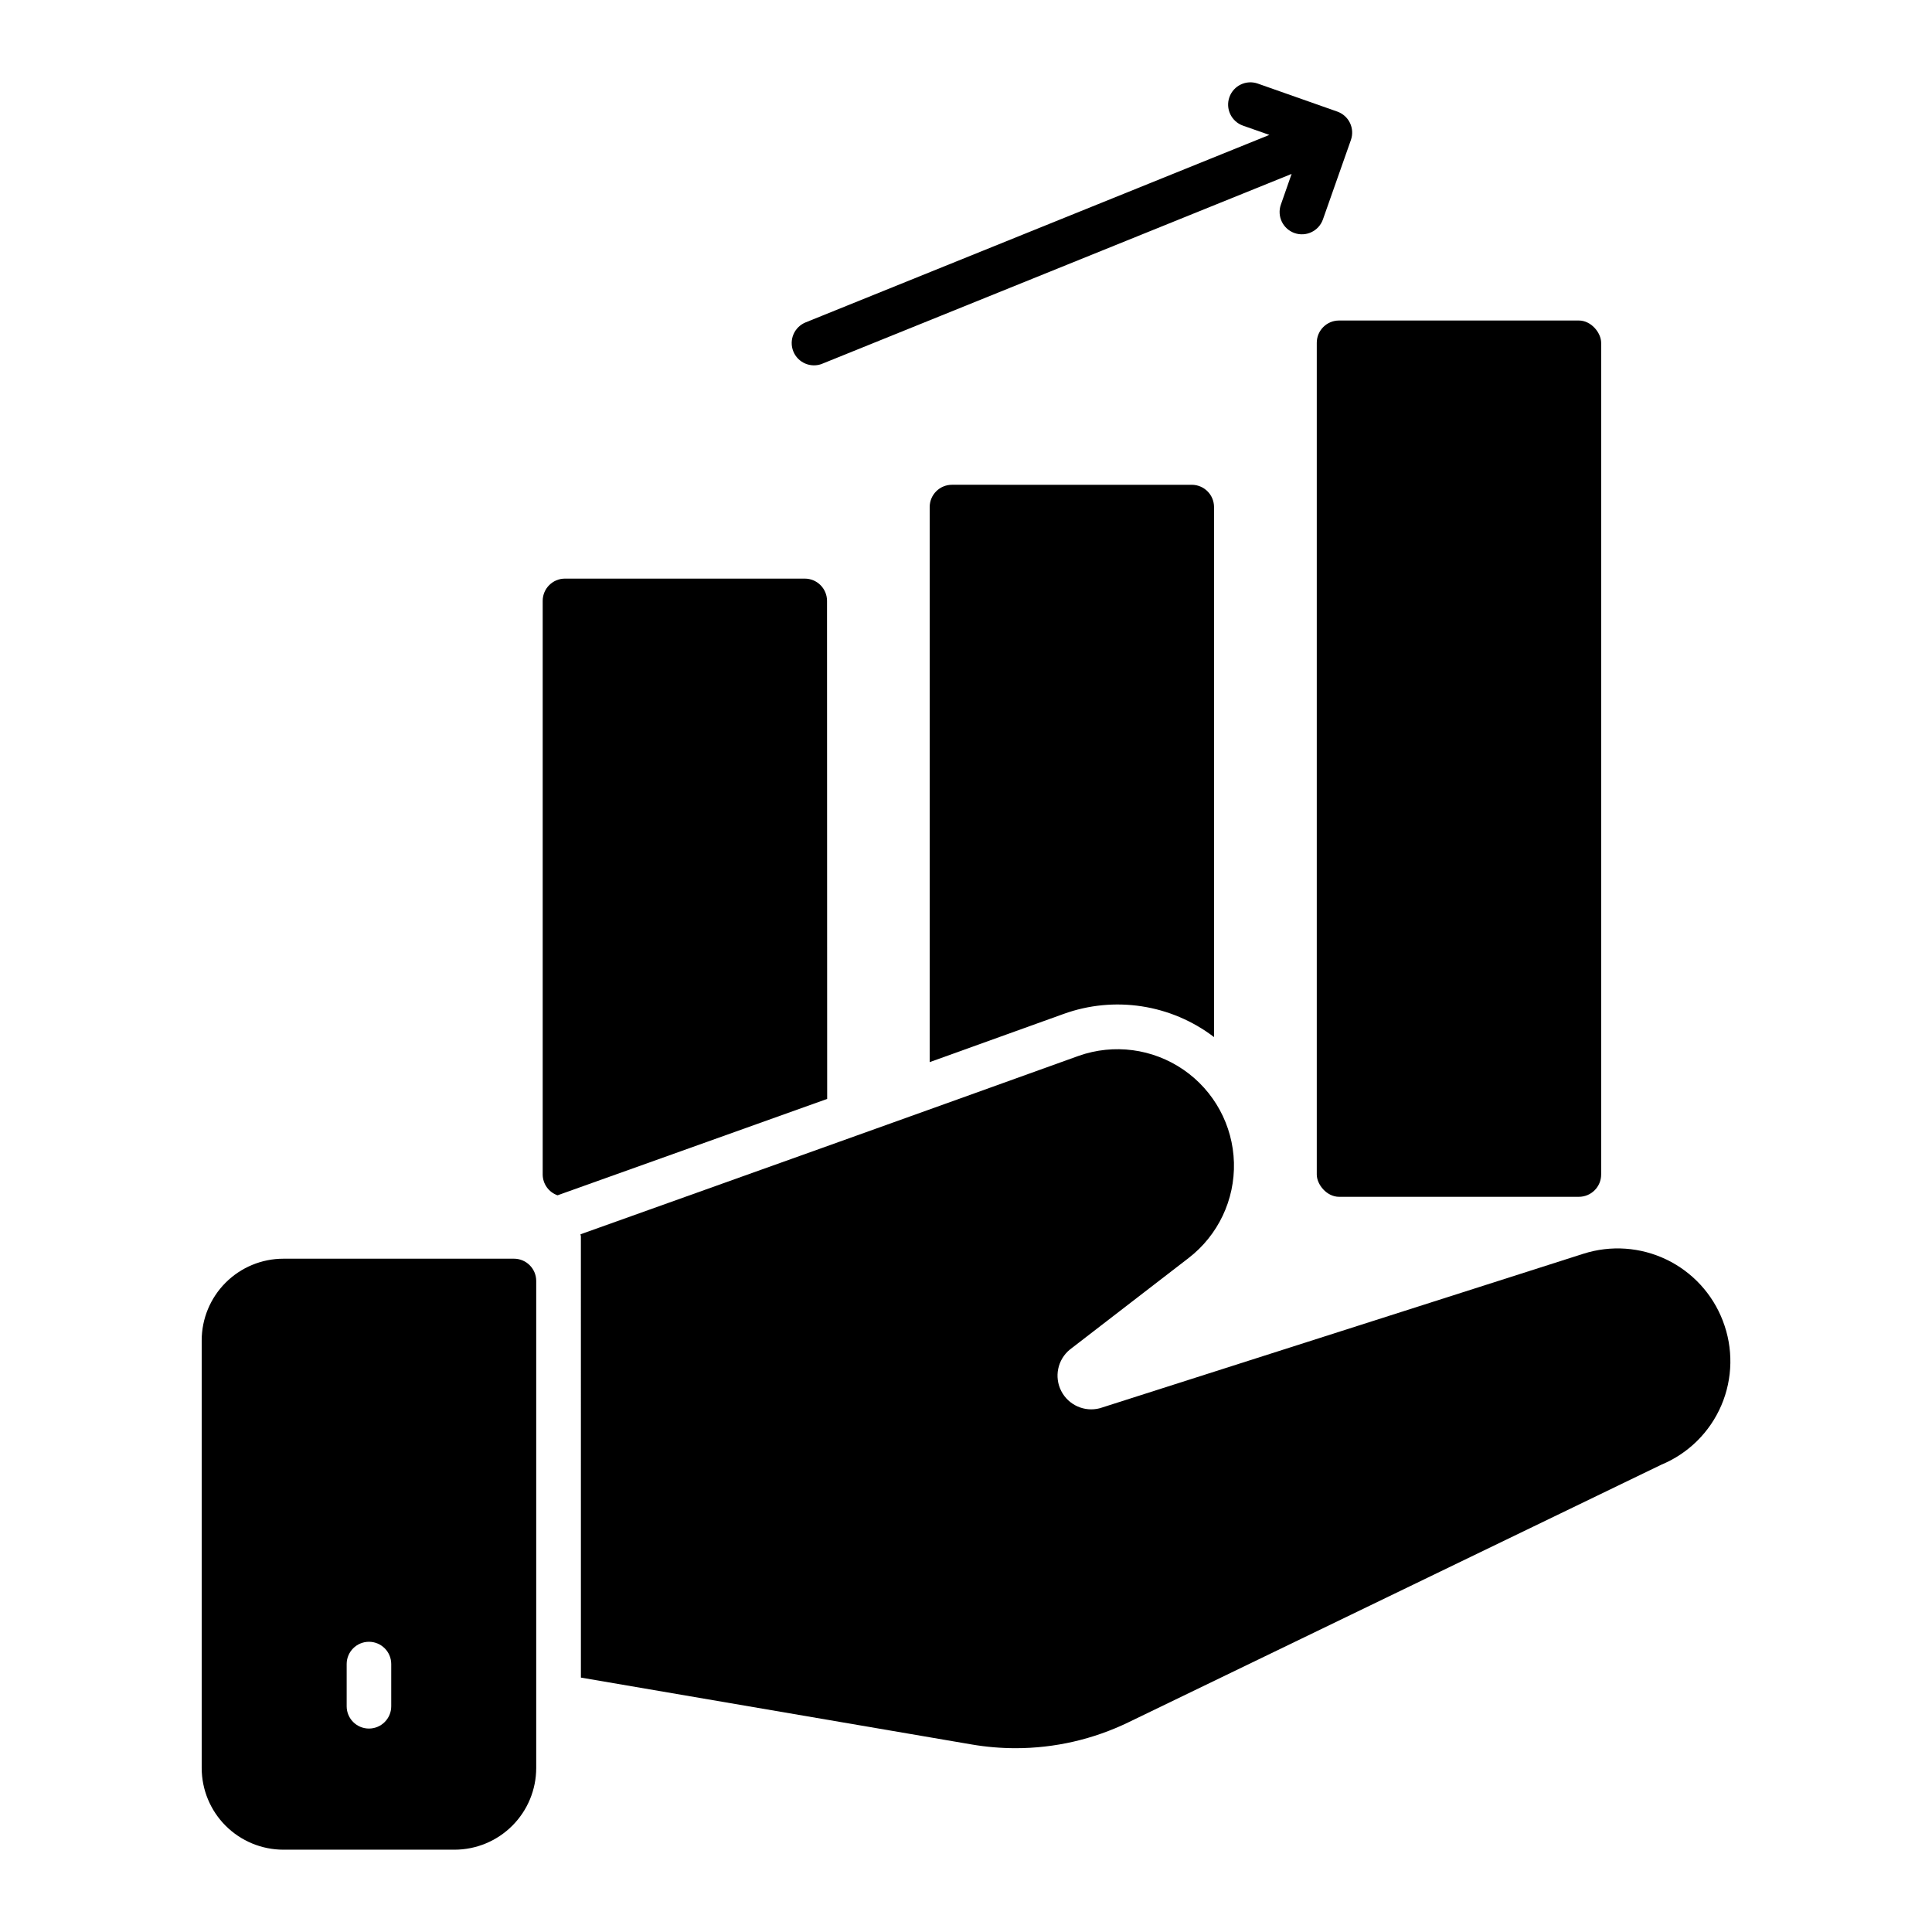
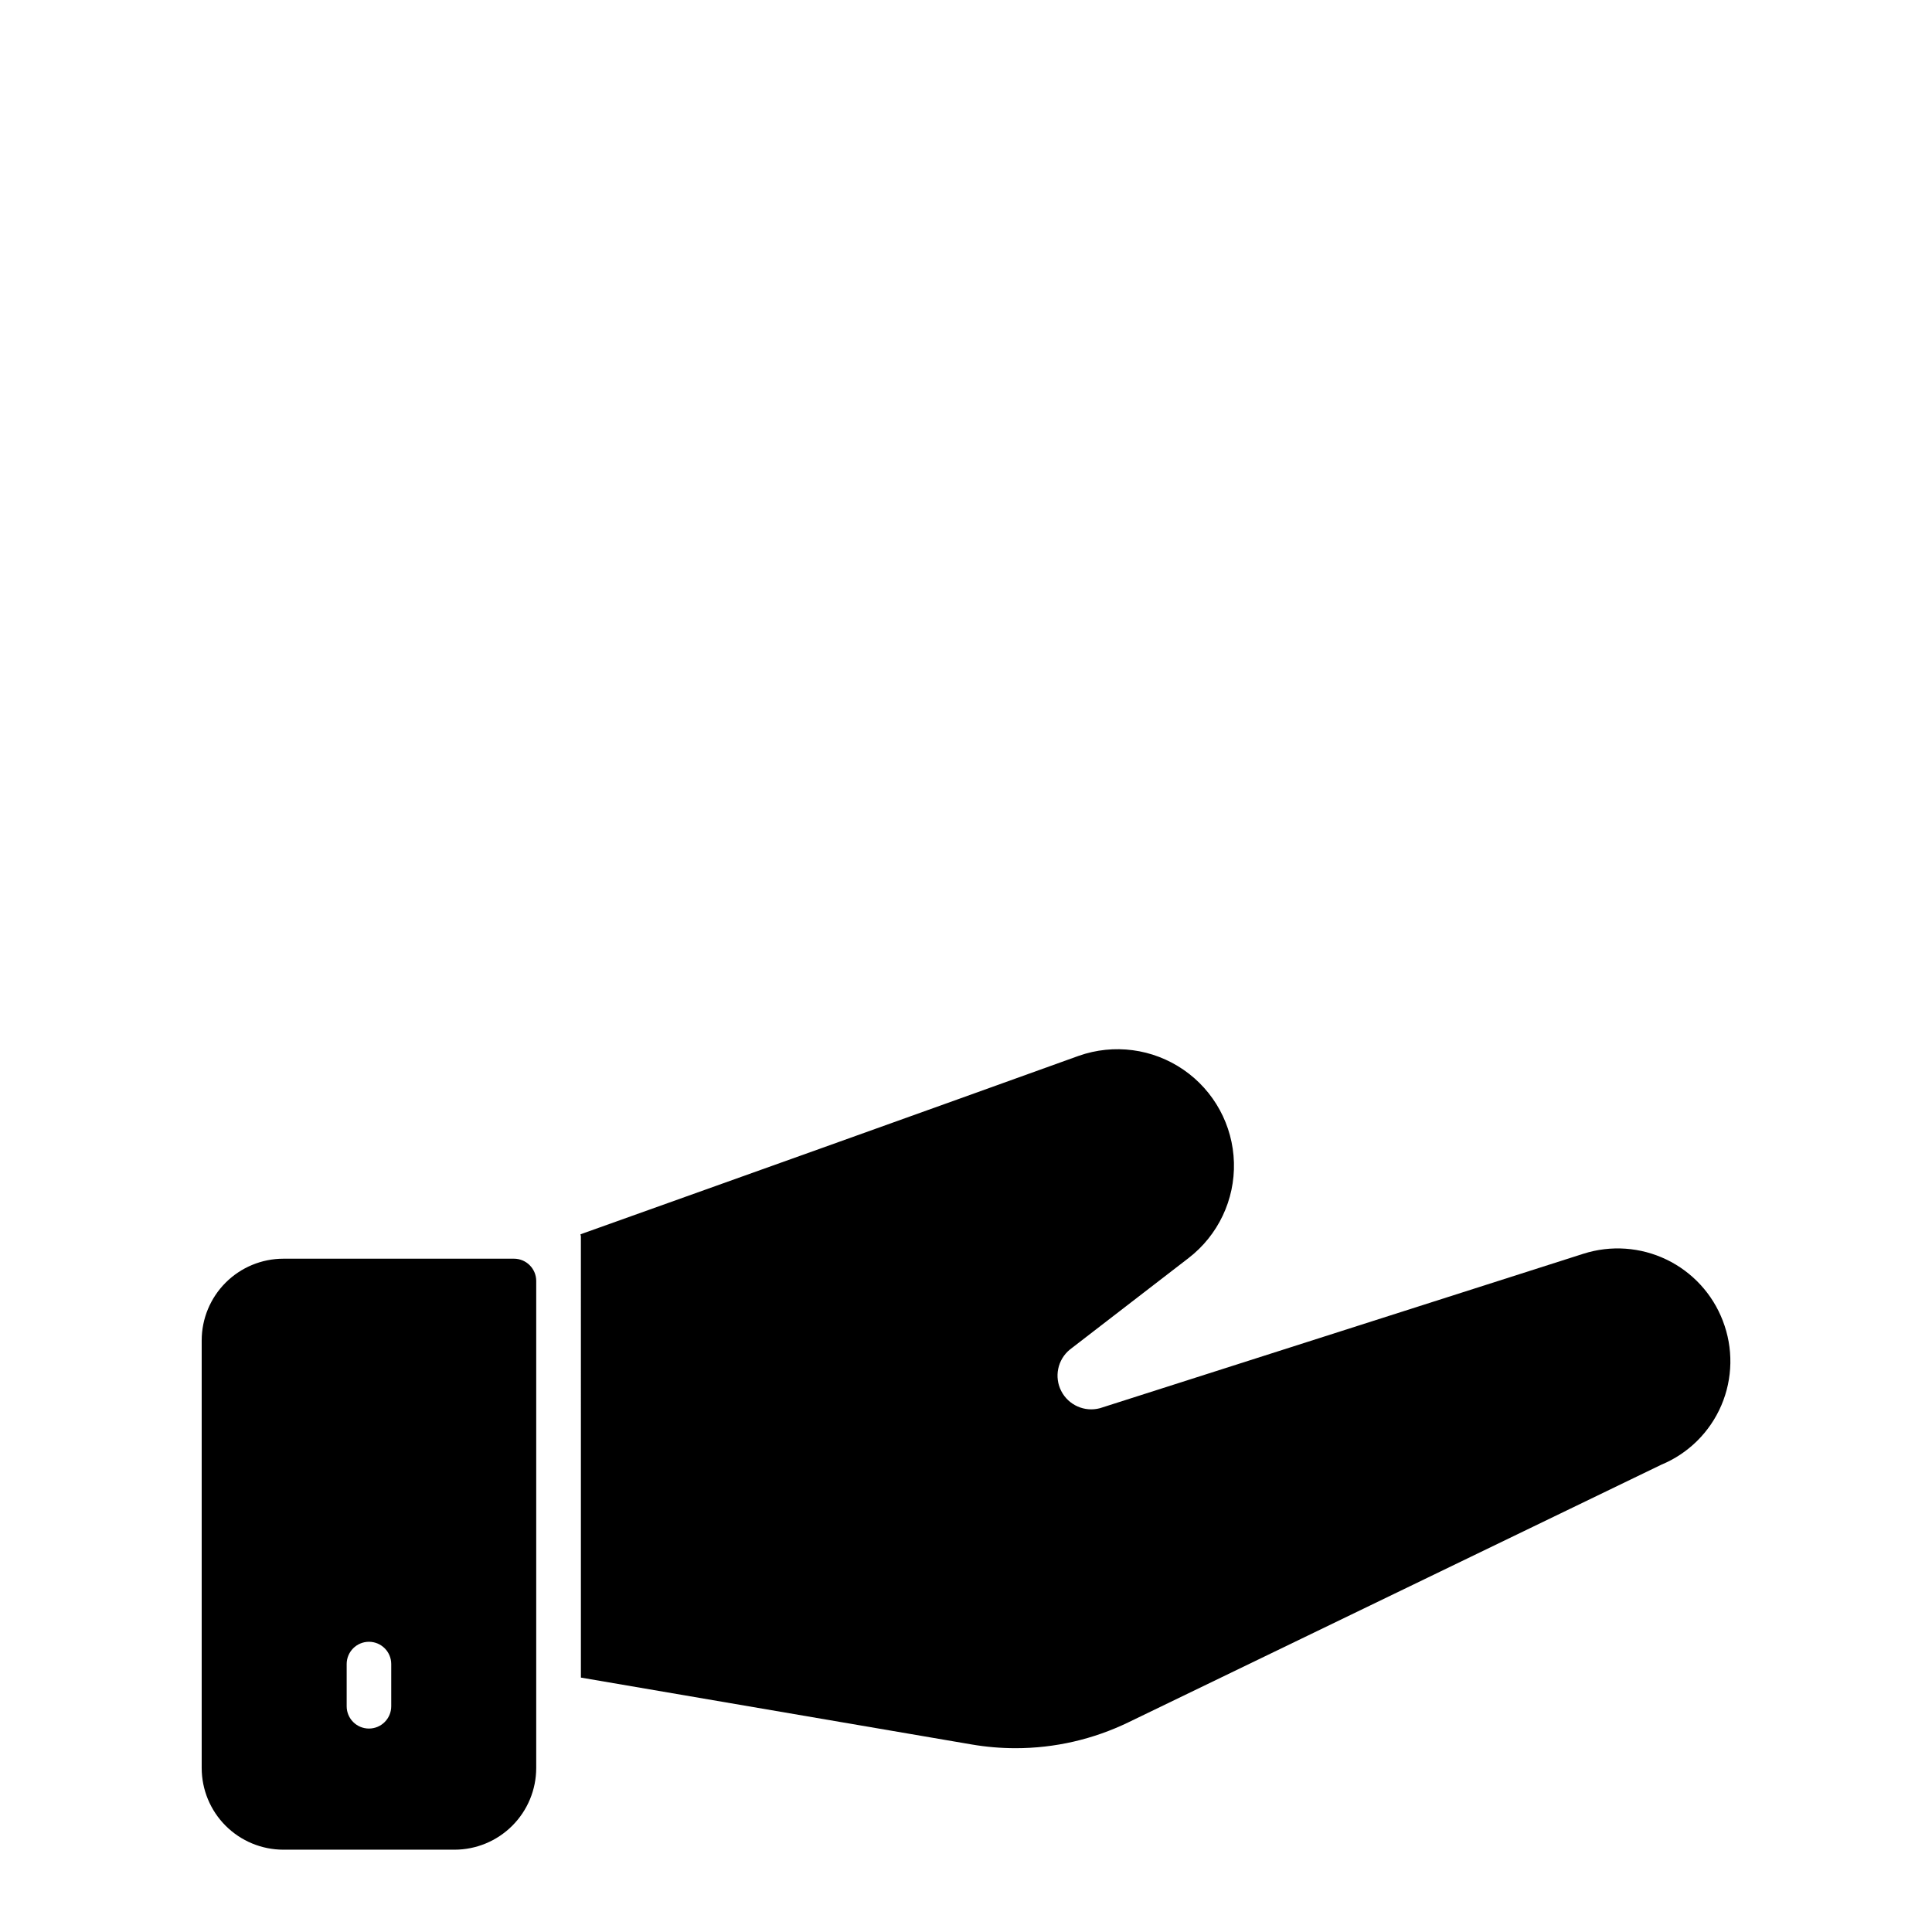
<svg xmlns="http://www.w3.org/2000/svg" fill="#000000" width="800px" height="800px" version="1.1" viewBox="144 144 512 512">
  <g>
    <path d="m280.2 477.57h-61.105c-5.738 0.004-11.242 2.289-15.301 6.348-4.055 4.059-6.34 9.559-6.344 15.301v113.32c0.004 5.742 2.285 11.246 6.344 15.305 4.059 4.059 9.562 6.34 15.301 6.344h45.359c5.742-0.008 11.242-2.289 15.301-6.348s6.344-9.562 6.348-15.301v-129.1c-0.016-3.246-2.656-5.871-5.902-5.871zm-32.52 118.61c0 3.262-2.644 5.906-5.906 5.906-3.258 0-5.902-2.644-5.902-5.906v-11.184c0-3.262 2.644-5.906 5.902-5.906 3.262 0 5.906 2.644 5.906 5.906z" />
-     <path d="m498.86 228.94h63.559c3.262 0 5.902 3.262 5.902 5.902v220.42c0 3.262-2.644 5.902-5.902 5.902h-63.559c-3.262 0-5.902-3.262-5.902-5.902v-220.42c0-3.262 2.644-5.902 5.902-5.902z" />
-     <path d="m361.91 240.39 124.38-50.301-2.844 8.129c-1.086 3.074 0.527 6.449 3.602 7.539 3.078 1.086 6.449-0.527 7.539-3.602l7.414-21.051c0.523-1.477 0.434-3.102-0.242-4.516-0.676-1.41-1.887-2.496-3.363-3.019l-21.059-7.414c-3.074-1.086-6.449 0.527-7.535 3.602-1.09 3.074 0.523 6.449 3.602 7.539l6.992 2.457-122.9 49.684c-1.449 0.59-2.609 1.73-3.223 3.172-0.609 1.441-0.621 3.07-0.035 4.519 1.223 3.023 4.668 4.484 7.691 3.262z" />
-     <path d="m363.17 303.24c0-3.258-2.641-5.902-5.902-5.902h-63.543c-3.262 0-5.906 2.644-5.906 5.902v152.02c0.016 2.484 1.59 4.691 3.938 5.508 16.957-6.055 44.043-15.742 71.453-25.543z" />
-     <path d="m396.28 272.47c-3.258 0-5.902 2.641-5.902 5.902v147.1l35.426-12.746c13.48-4.891 28.523-2.59 39.926 6.109v-140.46c0-3.262-2.644-5.902-5.906-5.902z" />
    <path d="m600.56 494.01c-2.727-7.117-8.074-12.918-14.941-16.219-6.867-3.301-14.734-3.852-21.996-1.535l-128.13 40.934c-4.059 1.086-8.328-0.809-10.25-4.547-1.922-3.738-0.977-8.312 2.269-10.984l31.488-24.277c7.812-6.027 12.273-15.43 12.004-25.293-0.27-9.867-5.242-19.012-13.375-24.602-8.133-5.594-18.445-6.961-27.758-3.68-37.457 13.508-100.31 35.977-132.04 47.297 0 0.188 0.109 0.348 0.109 0.535l0.004 116.94 103.5 17.711c3.867 0.664 7.785 1 11.707 1 10.363 0 20.59-2.348 29.914-6.871l141.14-68.227v-0.004c7.18-2.957 12.91-8.613 15.969-15.75 3.055-7.137 3.191-15.191 0.383-22.426z" />
  </g>
</svg>